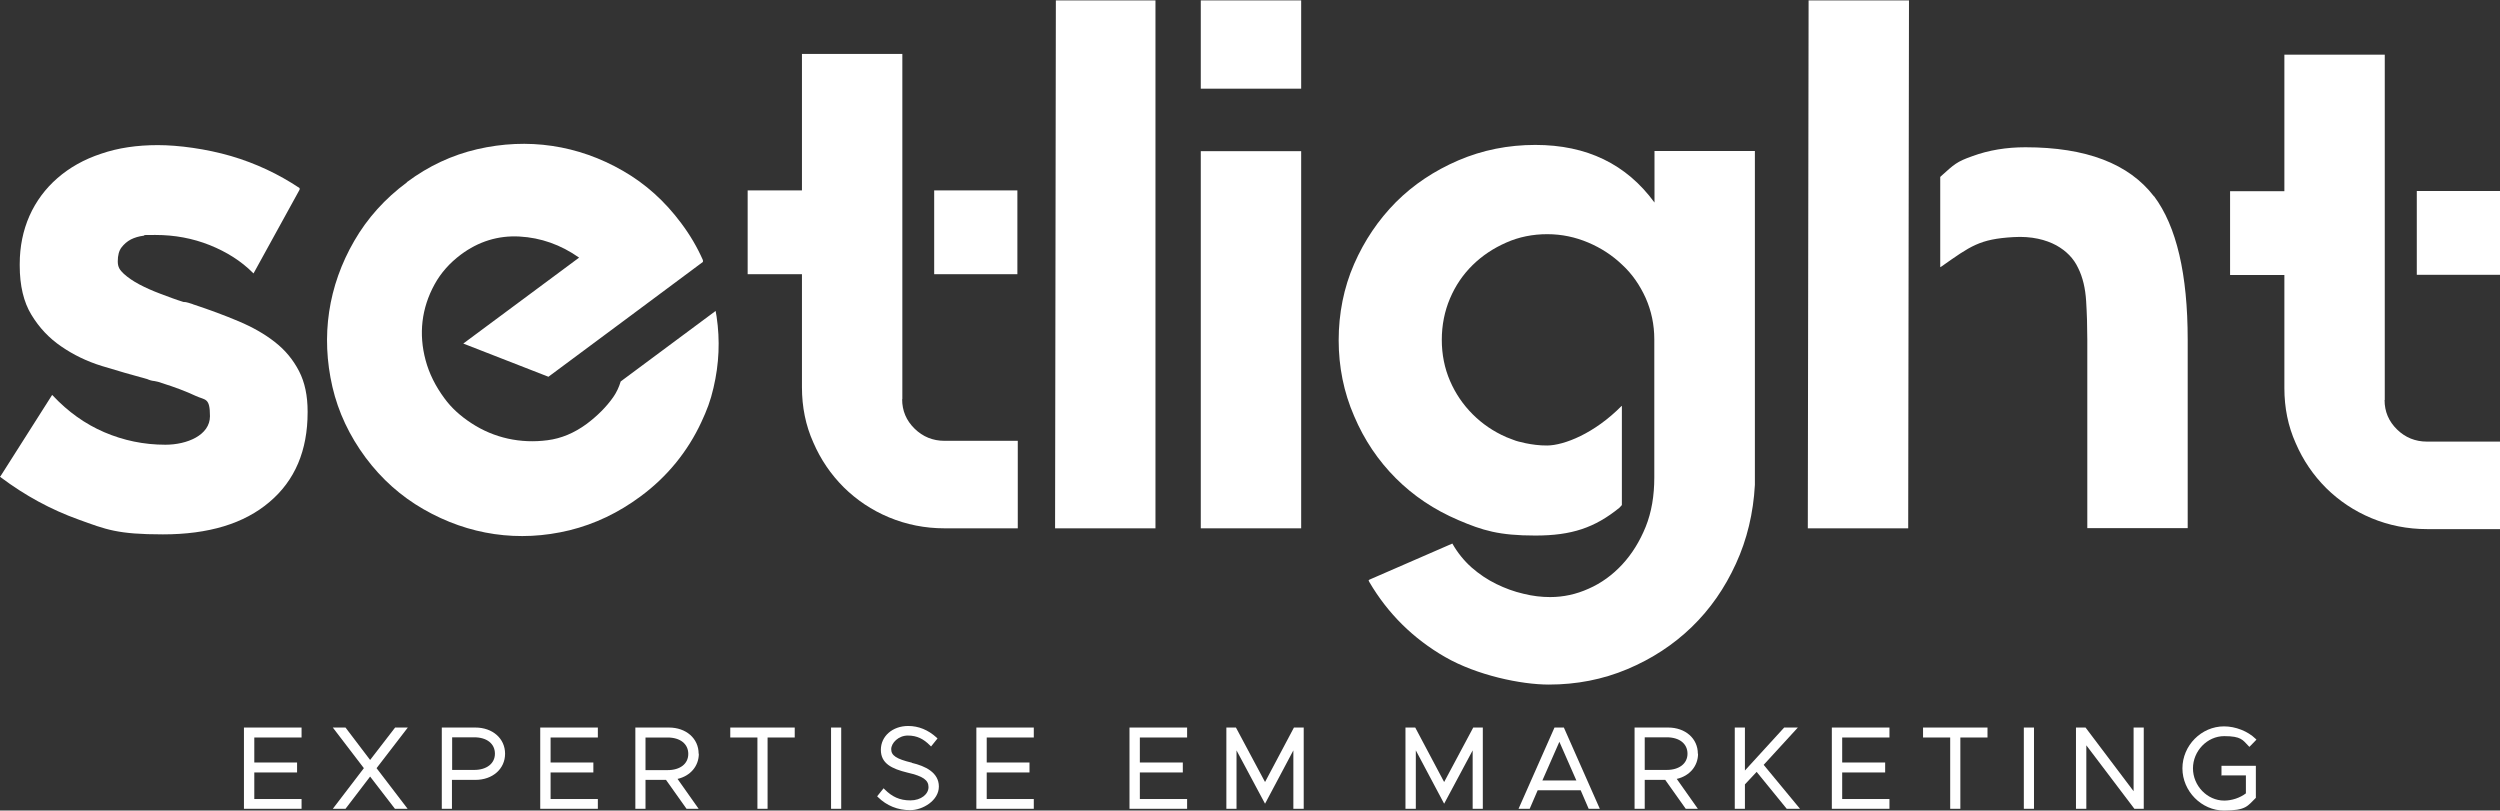
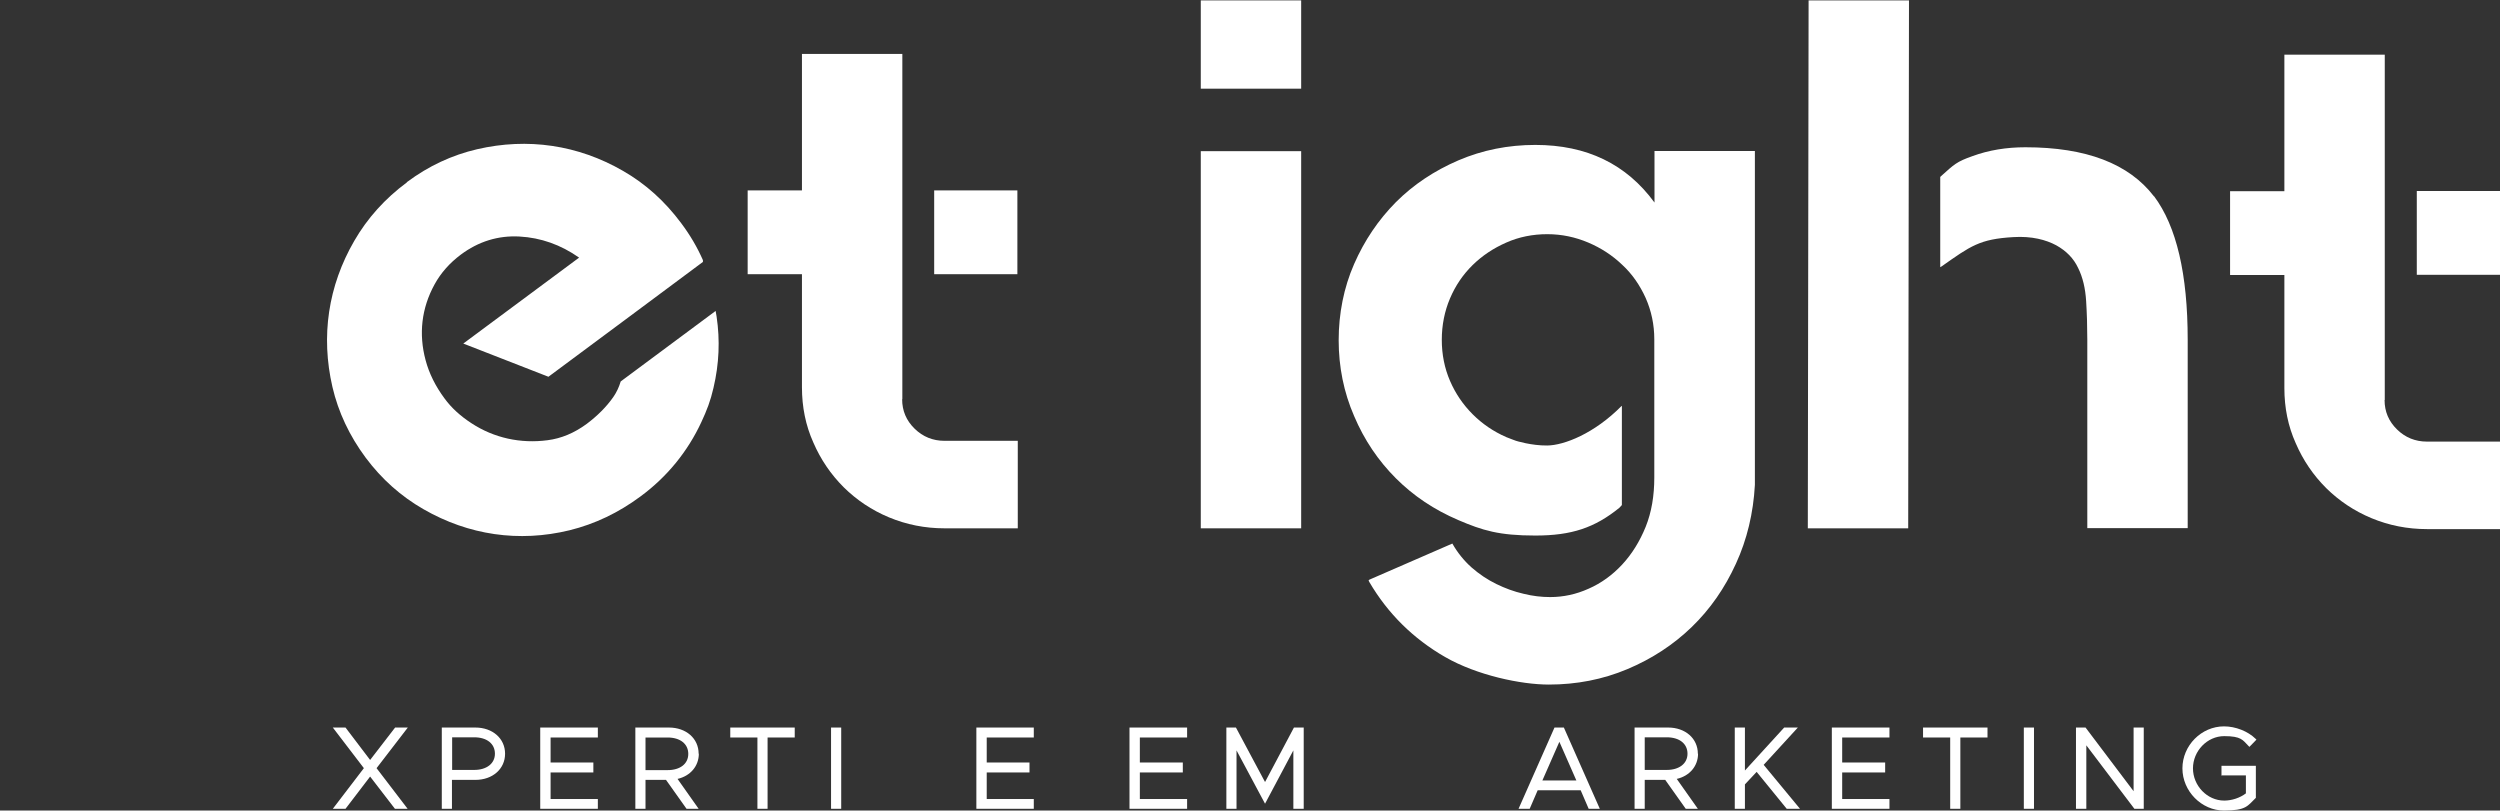
<svg xmlns="http://www.w3.org/2000/svg" id="Layer_1" viewBox="0 0 1280 415">
  <rect x="0" y="0" width="1280" height="415" fill="#333333" stroke="none" />
  <defs>
    <style>      .st0 {        fill: #fff;      }    </style>
  </defs>
  <g>
    <g>
-       <path class="st0" d="M98.8,155.8c8.5,2.8,16.3,5.7,23.4,8.7,7.1,3,13.3,6.5,18.5,10.6,5.3,4.1,9.4,9.1,12.4,14.9,3,5.8,4.4,12.7,4.4,20.7v.4c0,19.6-6.5,34.9-19.5,45.9-13,11.1-31.2,16.6-54.6,16.6s-29.1-2.5-43.2-7.6c-14.2-5.1-27.4-12.3-39.8-21.6l-.4-.4.4-.4,26.3-41.4.4.4c7.7,8.2,16.5,14.5,26.3,18.7,9.8,4.2,20.2,6.4,31.3,6.4s22.8-4.9,22.8-14.6-2.4-8.1-7.3-10.4c-4.9-2.3-10.7-4.5-17.4-6.6-1.3-.5-2.5-.8-3.7-1-1.2-.1-2.4-.4-3.7-1-7.7-2.1-15.4-4.3-23.2-6.7s-14.7-5.8-20.8-10c-6.2-4.2-11.3-9.6-15.3-16.2-4-6.5-6-15-6-25.2v-.8c0-9,1.7-17.2,5-24.7,3.3-7.4,8.1-13.9,14.3-19.3,6.2-5.4,13.6-9.6,22.4-12.5,8.7-3,18.4-4.4,29-4.4s24.8,1.9,37.5,5.6c12.6,3.7,24.3,9.2,35.1,16.4v.8l-23.6,42.9-.4-.4c-5.9-5.9-13.3-10.6-22-14.1-8.8-3.5-18-5.2-27.8-5.2s-3.9.1-6.2.4c-2.3.3-4.4.9-6.4,1.9-1.9,1-3.5,2.4-4.8,4.1-1.3,1.7-1.9,4.1-1.9,7.1s1,4.4,3.1,6.4c2.1,1.9,4.7,3.7,7.9,5.4,3.2,1.7,6.8,3.3,10.8,4.8,4,1.5,7.9,3,11.8,4.2.8,0,1.6.1,2.5.4.9.3,1.7.5,2.5.8Z" />
      <path class="st0" d="M461.9,204.4c0,5.9,2.1,10.9,6.4,15.1,4.2,4.1,9.3,6.2,15.3,6.2h37.5v44.8h-37.5c-10,0-19.5-1.9-28.4-5.6-8.9-3.7-16.6-8.9-23.2-15.4-6.6-6.6-11.8-14.2-15.6-23-3.9-8.7-5.8-18.1-5.8-28.2v-57.9h-27.8v-42.9h27.8V27.6h51.4v176.8ZM520.9,97.5v42.9h-42.6v-42.9h42.6Z" />
-       <path class="st0" d="M591.6.2v270.3h-51.4l.4-270.3h51Z" />
      <path class="st0" d="M614.8.2h51.4v45.2h-51.4V.2ZM614.8,270.4V77.4h51.4v193.1h-51.4Z" />
      <path class="st0" d="M830.4,208c0,16.9,0,33.7,0,50.6l-1.3,1.4c-12.6,10.2-24.4,14.2-43,14.2s-27-2.6-39.4-7.9c-12.4-5.3-23-12.4-32-21.4-9-9-16.2-19.6-21.4-31.9-5.3-12.2-7.9-25.2-7.9-38.8s2.6-26.9,7.9-39c5.3-12.1,12.4-22.6,21.4-31.7,9-9,19.7-16.1,32-21.4,12.4-5.3,25.5-7.9,39.4-7.9,26.3,0,46.6,9.8,61,29.5v-26.4h51.4v171c-.8,14.4-4,27.9-9.7,40.3-5.7,12.5-13.2,23.3-22.6,32.4-9.4,9.1-20.4,16.3-33,21.6-12.6,5.3-26,7.9-40.2,7.9s-36.7-4.7-53.1-14.1c-16.3-9.4-29.3-22.2-38.8-38.4l-.4-.8.4-.4,42.5-18.5c2.6,4.6,5.9,8.7,9.8,12.2,4,3.5,8.2,6.3,12.7,8.5,4.5,2.2,9.1,3.9,13.9,5,4.8,1.2,9.3,1.7,13.7,1.7,6.7,0,13.3-1.4,19.7-4.3,6.4-2.8,12.2-7,17.2-12.4,5-5.4,9-11.9,12-19.3,3-7.5,4.4-15.9,4.4-25.2v-70.8c0-7.5-1.5-14.5-4.4-21.1-3-6.6-6.9-12.3-12-17-5-4.8-10.8-8.6-17.4-11.4-6.6-2.8-13.6-4.3-21-4.3s-14.5,1.4-21,4.3c-6.6,2.9-12.3,6.7-17.2,11.5-4.9,4.8-8.8,10.5-11.6,17.1-2.8,6.6-4.2,13.7-4.2,21.2s1.4,14.5,4.2,21c2.8,6.5,6.7,12.2,11.6,17.1,4.9,4.9,10.6,8.8,17.2,11.7,2.4,1,4.3,1.6,5,1.9,0,0,7.9,2.5,16,2.4,8.6-.1,24.1-6.1,38.1-20.3Z" />
      <path class="st0" d="M926,.2h51.4l-.4,270.3h-51.4l.4-270.3ZM1102.9,100.5c11.5,15.4,17.2,39.9,17.2,73.4v96.5h-51.4v-96.3c0-6.9-.2-13.6-.6-20-.4-6.4-1.7-12.1-4.1-16.9-2.3-4.9-6-8.7-11.2-11.6-5.2-2.8-12.5-4.8-22-4.2-17.2,1-21.8,4.5-36.7,15l-.7.4v-.3s0-45.9,0-45.9l.4-.4c6.7-6,7.9-7.4,16.2-10.3,8.2-3,17.2-4.5,27-4.5,31.1,0,53,8.4,65.8,25.1Z" />
      <path class="st0" d="M208.4,93.2c11-8.2,23-13.8,35.9-16.8,25.9-6,51.7-2.2,74.7,11.1,11.5,6.6,21.4,15.5,29.8,26.8,4.5,6,8.2,12.3,11.1,18.9v.9c.1,0-79.1,58.8-79.1,58.8l-43.6-17,59.3-44c-9.4-6.6-19.6-10.2-30.5-10.8-10.9-.6-21,2.5-30.1,9.3-5.6,4.2-10.1,9.2-13.4,15.2-6.7,12.2-8.2,25.4-4.6,38.8,1.8,6.8,5.1,13.4,9.7,19.6,3.5,4.8,8.1,9,13.8,12.7,11.6,7.6,25.2,10.5,38.9,8.7,7.1-.9,13.7-3.7,20-8.3,5.6-4.2,10.2-8.8,13.7-13.8,1.6-2.3,2.9-5,3.8-8l48.6-36.1c.2.9.3,1.9.5,2.9,1.8,12.1,1.3,24.2-1.6,36.5-1.5,6.6-3.4,11.5-6.2,17.5-7,15.1-17.6,28.1-31.2,38.1-11.2,8.3-23.3,14.1-36.3,17.3-25.9,6.3-51.7,2.5-74.8-10.8-11.5-6.6-21.4-15.4-29.6-26.4-8.3-11.2-14-23.3-17-36.2-6-26-2.2-51.7,11.2-74.8,6.7-11.6,15.7-21.6,26.9-29.9" />
    </g>
    <path class="st0" d="M1220.9,204.8c0,5.9,2.1,10.9,6.4,15.1,4.2,4.1,9.3,6.2,15.3,6.2h37.5v44.8h-37.5c-10,0-19.5-1.9-28.4-5.6-8.9-3.7-16.6-8.9-23.2-15.4-6.6-6.6-11.8-14.2-15.6-23-3.9-8.7-5.8-18.1-5.8-28.2v-57.9h-27.8v-42.9h27.8V28h51.4v176.8ZM1280,97.8v42.9h-42.6v-42.9h42.6Z" />
  </g>
  <g>
-     <polygon class="st0" points="124.9 414.1 154.4 414.1 154.4 409.1 130.2 409.1 130.2 395.5 152.1 395.5 152.1 390.4 130.2 390.4 130.2 377.6 154.4 377.6 154.4 372.5 124.9 372.5 124.9 414.1" />
    <polygon class="st0" points="202.3 372.5 189.5 389.1 176.9 372.5 170.4 372.5 186.3 393.3 170.4 414.1 176.9 414.1 189.5 397.6 202.2 414.1 208.7 414.1 192.8 393.3 208.8 372.5 202.3 372.5" />
    <path class="st0" d="M243.4,372.5h-17.2v41.6h5.2v-14.8h12c8.8,0,15.2-5.6,15.2-13.4s-6.4-13.4-15.2-13.4ZM253.4,385.9c0,5-4.2,8.3-10.6,8.3h-11.3v-16.7h11.3c6.5,0,10.6,3.3,10.6,8.4Z" />
    <polygon class="st0" points="276.6 414.1 306.1 414.1 306.1 409.1 281.9 409.1 281.9 395.5 303.8 395.5 303.8 390.4 281.9 390.4 281.9 377.6 306.1 377.6 306.1 372.5 276.6 372.5 276.6 414.1" />
    <path class="st0" d="M357.7,385.9c0-7.8-6.4-13.4-15.2-13.4h-17.2v41.6h5.2v-14.8h10.5l10.5,14.8h6.2l-10.8-15.3c6.6-1.5,10.9-6.6,10.9-12.9ZM330.5,377.6h11.3c6.5,0,10.6,3.3,10.6,8.4s-4.2,8.3-10.6,8.3h-11.3v-16.7Z" />
    <polygon class="st0" points="373.9 377.6 387.8 377.6 387.8 414.1 393 414.1 393 377.6 406.9 377.6 406.9 372.5 373.9 372.5 373.9 377.6" />
    <rect class="st0" x="425.5" y="372.5" width="5.2" height="41.6" />
-     <path class="st0" d="M466.9,390.5c-8-1.9-10.6-3.7-10.6-6.9s3.7-7,8.5-7,8.1,1.8,11.3,5l.6.6,3.3-4.1-.5-.5c-4.3-3.9-9.2-5.9-14.5-5.9-8,0-14,5.2-14,12.2s5.5,9.7,13.7,11.7c7.9,1.8,10.7,3.8,10.7,7.4s-3.8,6.8-9.3,6.8-9.4-1.9-13.1-5.6l-.6-.6-3.3,4.1.5.5c4.4,4.3,10,6.6,16.4,6.6s14.7-4.9,14.7-12.1-7-10.5-13.8-12.1Z" />
    <polygon class="st0" points="499.9 414.1 529.3 414.1 529.3 409.1 505.2 409.1 505.2 395.5 527.1 395.5 527.1 390.4 505.2 390.4 505.2 377.6 529.3 377.6 529.3 372.5 499.9 372.5 499.9 414.1" />
    <polygon class="st0" points="578.3 414.1 607.8 414.1 607.8 409.1 583.6 409.1 583.6 395.5 605.6 395.5 605.6 390.4 583.6 390.4 583.6 377.6 607.8 377.6 607.8 372.5 578.3 372.5 578.3 414.1" />
    <polygon class="st0" points="647.7 400.4 632.8 372.5 627.9 372.5 627.9 414.1 633.1 414.1 633.1 384.2 647.7 411.5 662.2 384.2 662.2 414.1 667.5 414.1 667.5 372.5 662.5 372.5 647.7 400.4" />
-     <polygon class="st0" points="739.4 400.4 724.6 372.5 719.6 372.5 719.6 414.1 724.9 414.1 724.9 384.2 739.4 411.5 754 384.2 754 414.1 759.2 414.1 759.2 372.5 754.3 372.5 739.4 400.4" />
    <path class="st0" d="M795.9,372.5l-18.4,41.6h5.7l4.1-9.5h22l4.1,9.5h5.7l-18.4-41.6h-5.1ZM807.2,399.6h-17.5l8.7-19.8,8.7,19.8Z" />
    <path class="st0" d="M869.3,385.9c0-7.8-6.4-13.4-15.2-13.4h-17.2v41.6h5.2v-14.8h10.5l10.5,14.8h6.2l-10.8-15.3c6.6-1.5,10.9-6.6,10.9-12.9ZM864,385.9c0,5-4.2,8.3-10.6,8.3h-11.3v-16.7h11.3c6.5,0,10.6,3.3,10.6,8.4Z" />
    <polygon class="st0" points="920.5 372.5 913.5 372.5 893.4 394.5 893.4 372.5 888.2 372.5 888.2 414.1 893.4 414.1 893.4 401.6 899.4 395.2 914.8 414.1 921.6 414.1 903 391.6 920.5 372.5" />
    <polygon class="st0" points="937.9 414.1 967.4 414.1 967.4 409.1 943.2 409.1 943.2 395.5 965.2 395.5 965.2 390.4 943.2 390.4 943.2 377.6 967.4 377.6 967.4 372.5 937.9 372.5 937.9 414.1" />
    <polygon class="st0" points="984.6 377.6 998.5 377.6 998.5 414.1 1003.7 414.1 1003.7 377.6 1017.6 377.6 1017.6 372.5 984.6 372.5 984.6 377.6" />
    <rect class="st0" x="1036.2" y="372.5" width="5.2" height="41.6" />
    <polygon class="st0" points="1092.4 405.1 1067.8 372.5 1062.9 372.5 1062.9 414.1 1068.2 414.1 1068.2 381.6 1092.8 414.1 1097.6 414.1 1097.6 372.5 1092.4 372.5 1092.4 405.1" />
    <path class="st0" d="M1137.6,397h12.3v9.2c-3,2.3-7.2,3.7-11.1,3.7-8.7,0-16-7.6-16-16.5s7.3-16.5,16-16.5,9.5,2,12.4,5l.5.5,3.6-3.7-.5-.5c-3.9-3.8-10.2-6.3-16.1-6.3-11.6,0-21.3,9.8-21.3,21.5s9.8,21.6,21.3,21.6,12.1-2.5,16.1-6.3l.2-.2v-16.4h-17.6v5.1Z" />
  </g>
</svg>